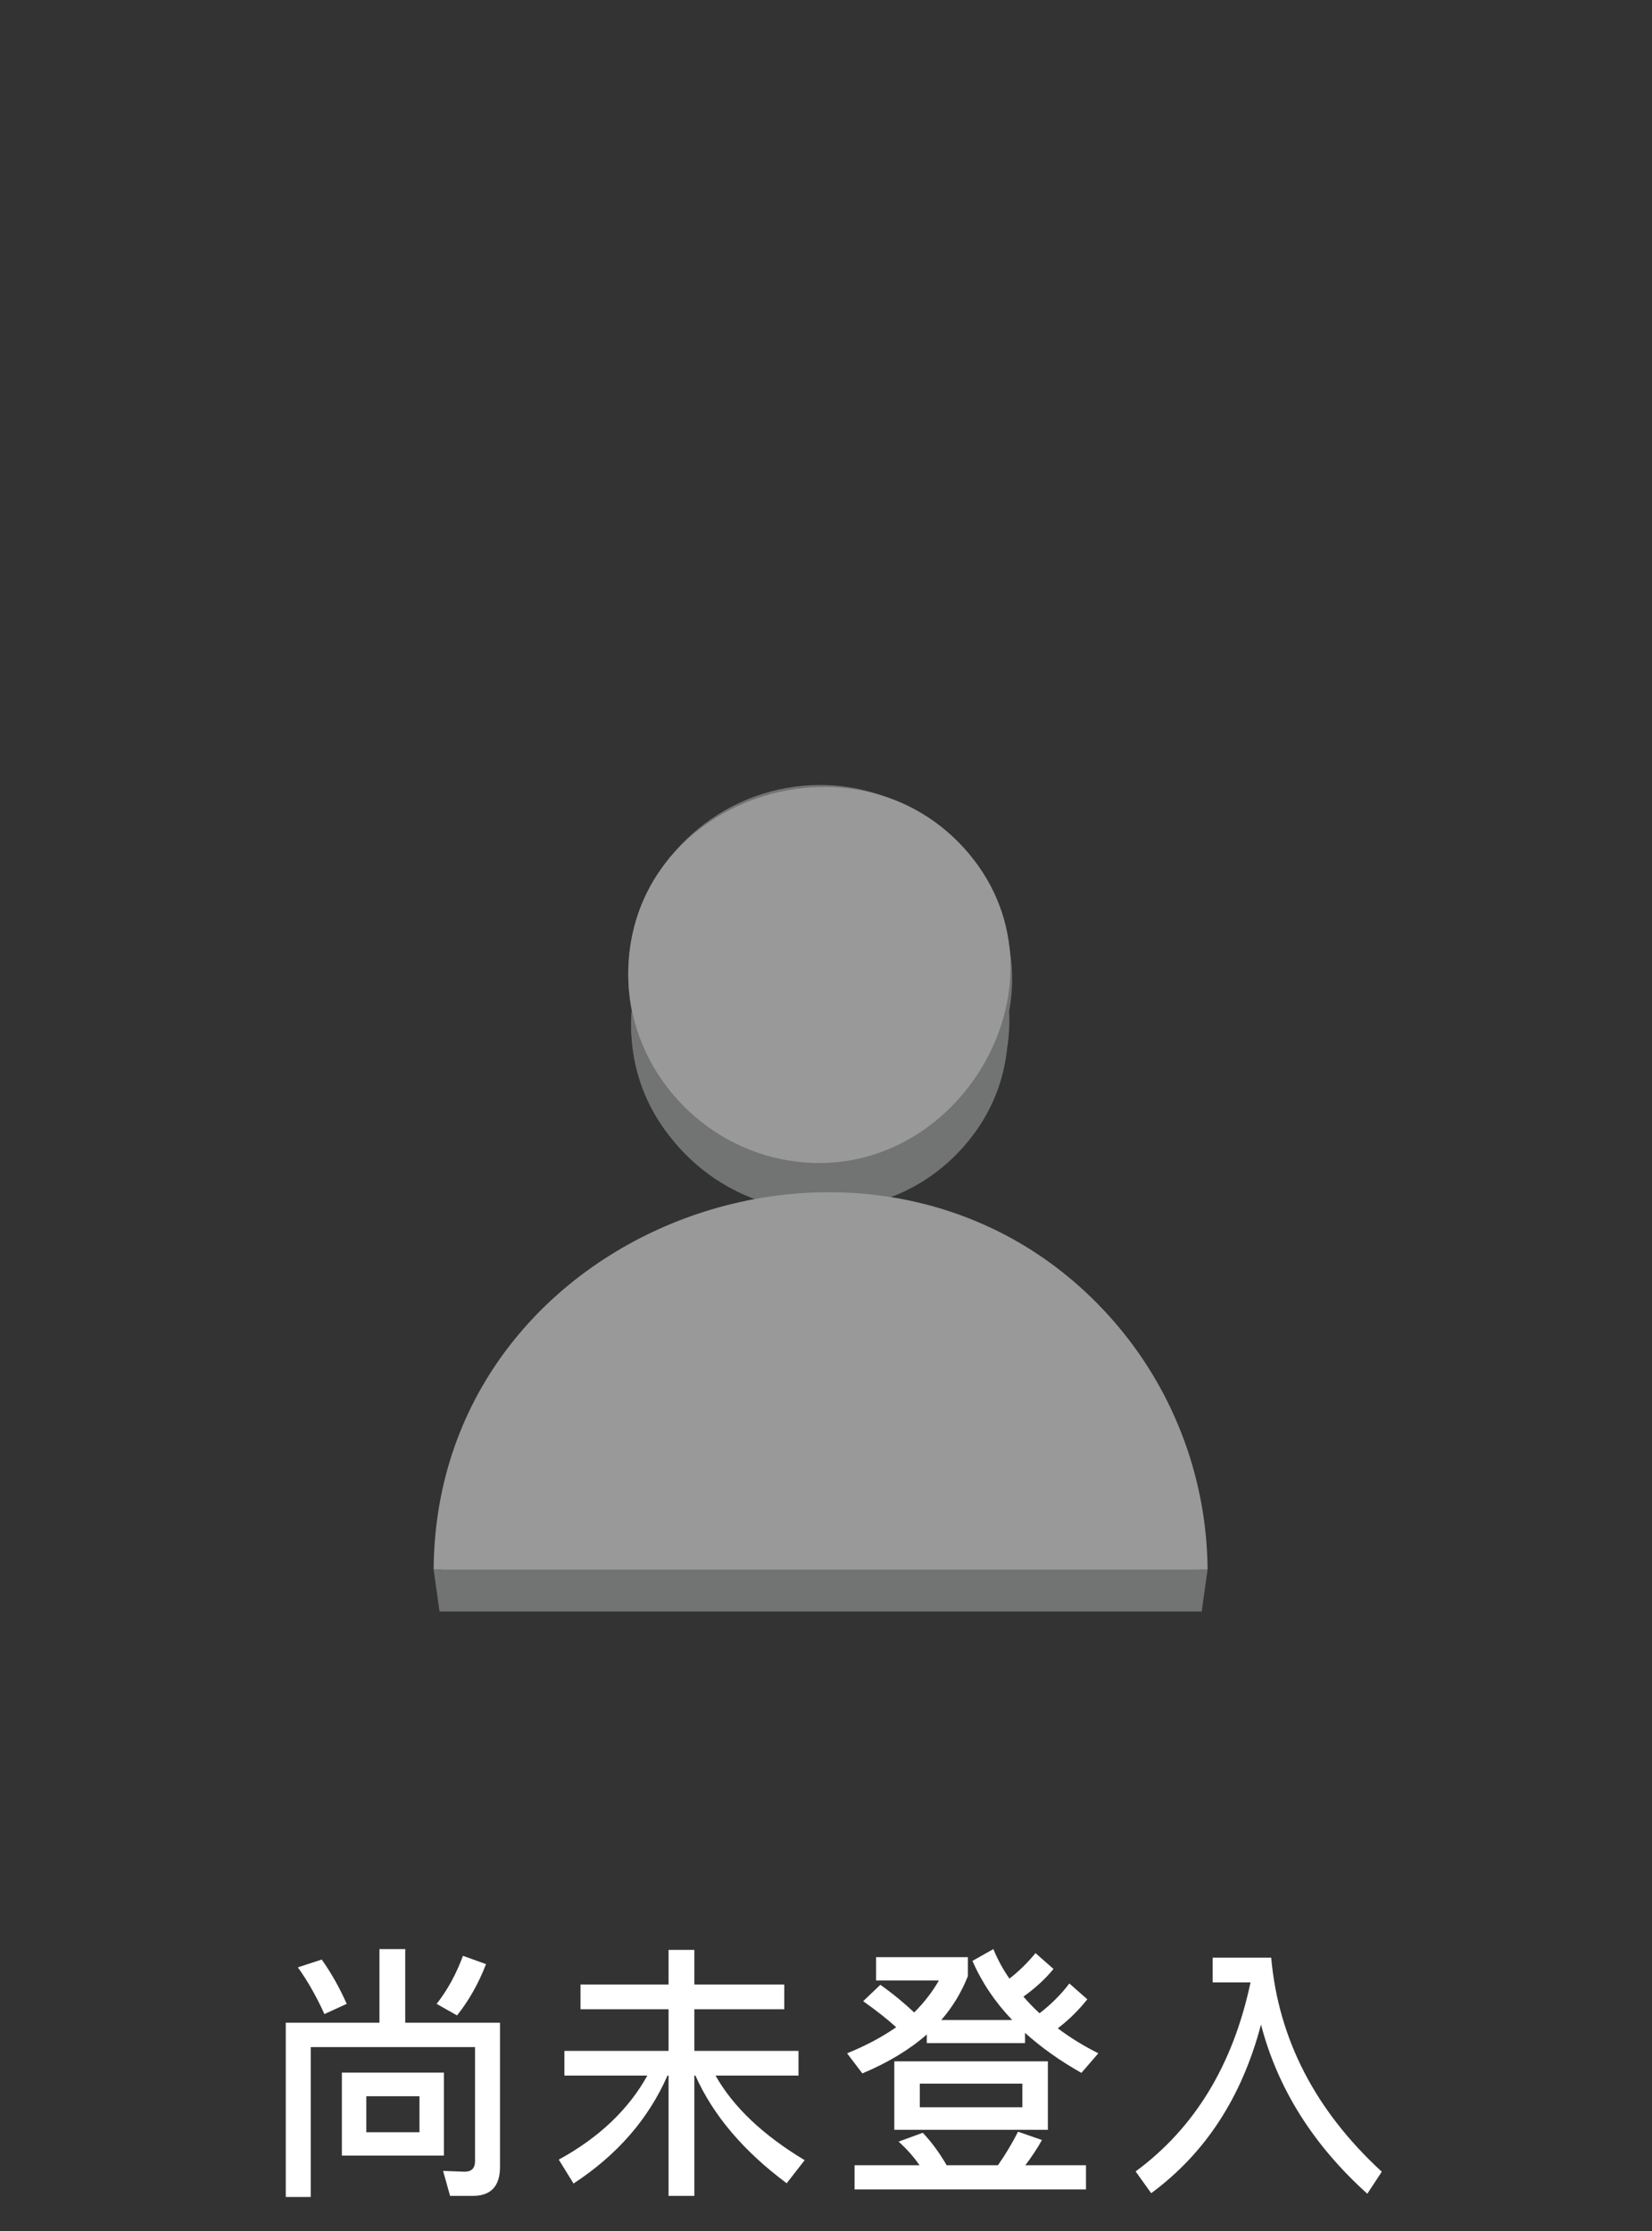
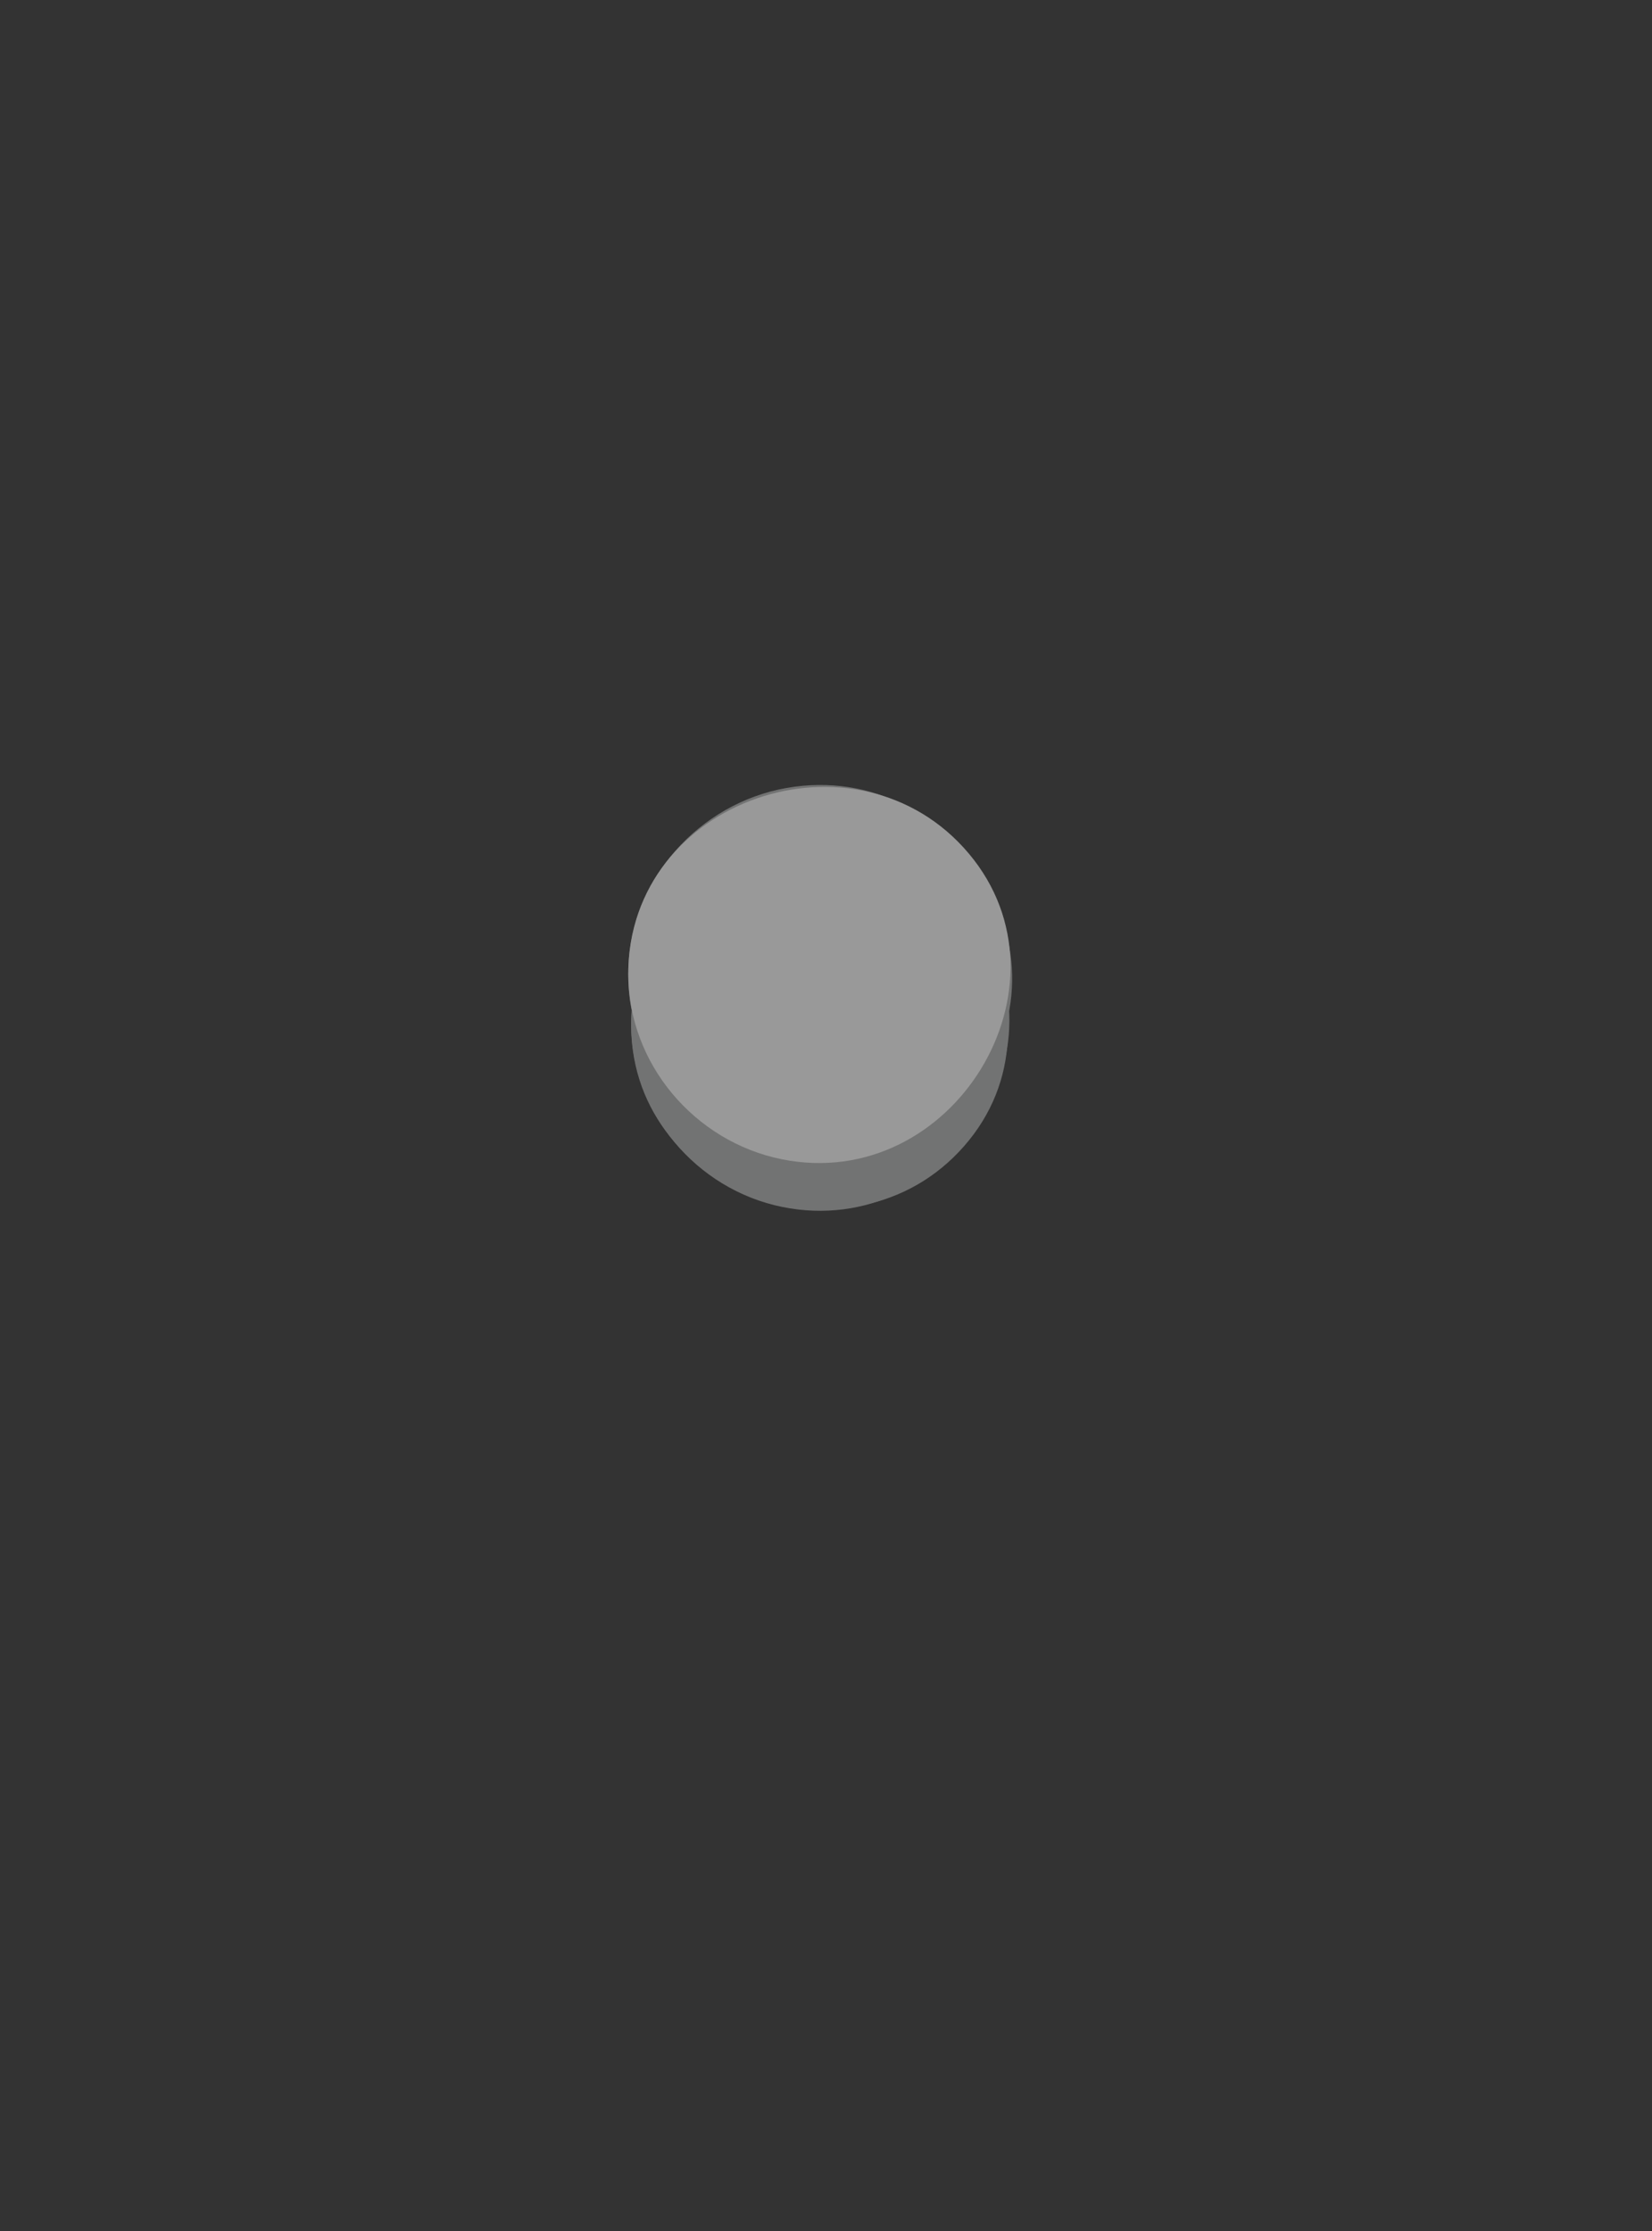
<svg xmlns="http://www.w3.org/2000/svg" width="80" height="108" viewBox="0 0 80 108" fill="none">
  <rect x="0" y="0" width="80" height="108" fill="#333333" stroke="none" />
  <g opacity="0.5">
    <path d="M30.564 49.577C30.577 41.209 41.51 37.545 46.81 43.846C52.295 50.367 46.044 60.076 37.888 58.428C33.719 57.585 30.556 53.854 30.567 49.577H30.564Z" fill="#B2B3B3" />
    <path d="M30.567 49.344C30.332 57.748 41.228 61.701 46.684 55.487C52.139 49.273 46.298 39.278 38.118 40.715C33.941 41.45 30.686 45.08 30.57 49.344H30.567Z" fill="#B2B3B3" />
-     <path d="M58.195 78H21.283L21 75.982H58.478L58.195 78Z" fill="#B2B3B3" />
-     <path d="M21.283 78H58.192C58.097 61.183 36.247 53.651 25.529 66.42C22.812 69.656 21.304 73.778 21.28 78H21.283Z" fill="#B2B3B3" />
-     <path d="M58.478 75.981H21C21.098 58.911 43.283 51.273 54.163 64.227C56.919 67.511 58.451 71.693 58.478 75.981Z" fill="white" />
    <path d="M30.427 46.9C30.189 55.431 41.251 59.437 46.789 53.133C52.486 46.649 46.393 36.683 38.092 38.144C33.854 38.889 30.546 42.57 30.427 46.9Z" fill="#B2B3B3" />
    <path d="M30.424 47.135C30.438 38.641 41.539 34.929 46.916 41.32C52.293 47.711 46.134 57.788 37.856 56.118C33.624 55.262 30.414 51.479 30.424 47.135Z" fill="white" />
  </g>
-   <path d="M18.376 94.353H19.624V97.915H24.213V104.896C24.213 105.832 23.771 106.3 22.9 106.3H21.795L21.457 105.091L22.497 105.13C22.835 105.13 23.004 104.961 23.004 104.623V99.098H15.048V106.352H13.839V97.915H18.376V94.353ZM16.556 100.333H21.496V104.35H16.556V100.333ZM20.313 103.219V101.477H17.739V103.219H20.313ZM22.419 94.678L23.537 95.081C23.173 96.017 22.705 96.849 22.133 97.564L21.145 97.005C21.665 96.342 22.094 95.562 22.419 94.678ZM15.581 94.86C16.049 95.523 16.452 96.238 16.79 97.005L15.711 97.499C15.321 96.641 14.892 95.887 14.424 95.237L15.581 94.86ZM32.376 94.392H33.624V96.069H37.979V97.265H33.624V99.28H38.668V100.476H34.651C35.509 101.997 36.952 103.362 38.967 104.571L38.096 105.689C36.003 104.129 34.534 102.4 33.676 100.476H33.624V106.3H32.376V100.476H32.324C31.401 102.582 29.88 104.324 27.774 105.702L27.059 104.545C29.009 103.479 30.439 102.114 31.349 100.476H27.332V99.28H32.376V97.265H28.112V96.069H32.376V94.392ZM43.308 99.787H50.744V103.102H43.308V99.787ZM49.509 102.01V100.866H44.543V102.01H49.509ZM44.686 103.245C45.102 103.687 45.492 104.207 45.843 104.818H48.326C48.69 104.298 49.015 103.752 49.301 103.193L50.458 103.596C50.211 104.038 49.938 104.441 49.652 104.818H52.59V105.988H41.384V104.818H44.53C44.244 104.402 43.906 104.025 43.516 103.674L44.686 103.245ZM42.632 96.082C43.256 96.524 43.802 96.979 44.27 97.421C44.764 96.927 45.154 96.42 45.466 95.874H42.424V94.743H46.87V95.666C46.558 96.446 46.129 97.161 45.583 97.785H49.015C48.183 96.914 47.546 95.965 47.091 94.925L48.105 94.353C48.313 94.86 48.573 95.341 48.885 95.783C49.366 95.406 49.782 94.99 50.146 94.548L51.017 95.315C50.601 95.822 50.107 96.264 49.561 96.654C49.795 96.927 50.055 97.2 50.341 97.46C50.913 97.018 51.394 96.537 51.784 96.017L52.655 96.784C52.239 97.304 51.771 97.772 51.225 98.188C51.81 98.63 52.46 99.033 53.188 99.397L52.369 100.346C51.329 99.761 50.419 99.111 49.639 98.409V98.903H44.881V98.487C44.036 99.228 42.996 99.852 41.761 100.372L41.02 99.397C41.93 99.033 42.723 98.604 43.399 98.136C42.957 97.733 42.424 97.317 41.8 96.875L42.632 96.082ZM60.558 95.965H58.725V94.769H61.559C61.91 98.708 63.691 102.166 66.915 105.13L66.213 106.196C63.587 103.83 61.871 101.1 61.065 98.006C60.142 101.516 58.374 104.233 55.748 106.17L54.994 105.117C57.854 103.011 59.713 99.956 60.558 95.965Z" fill="white" />
</svg>